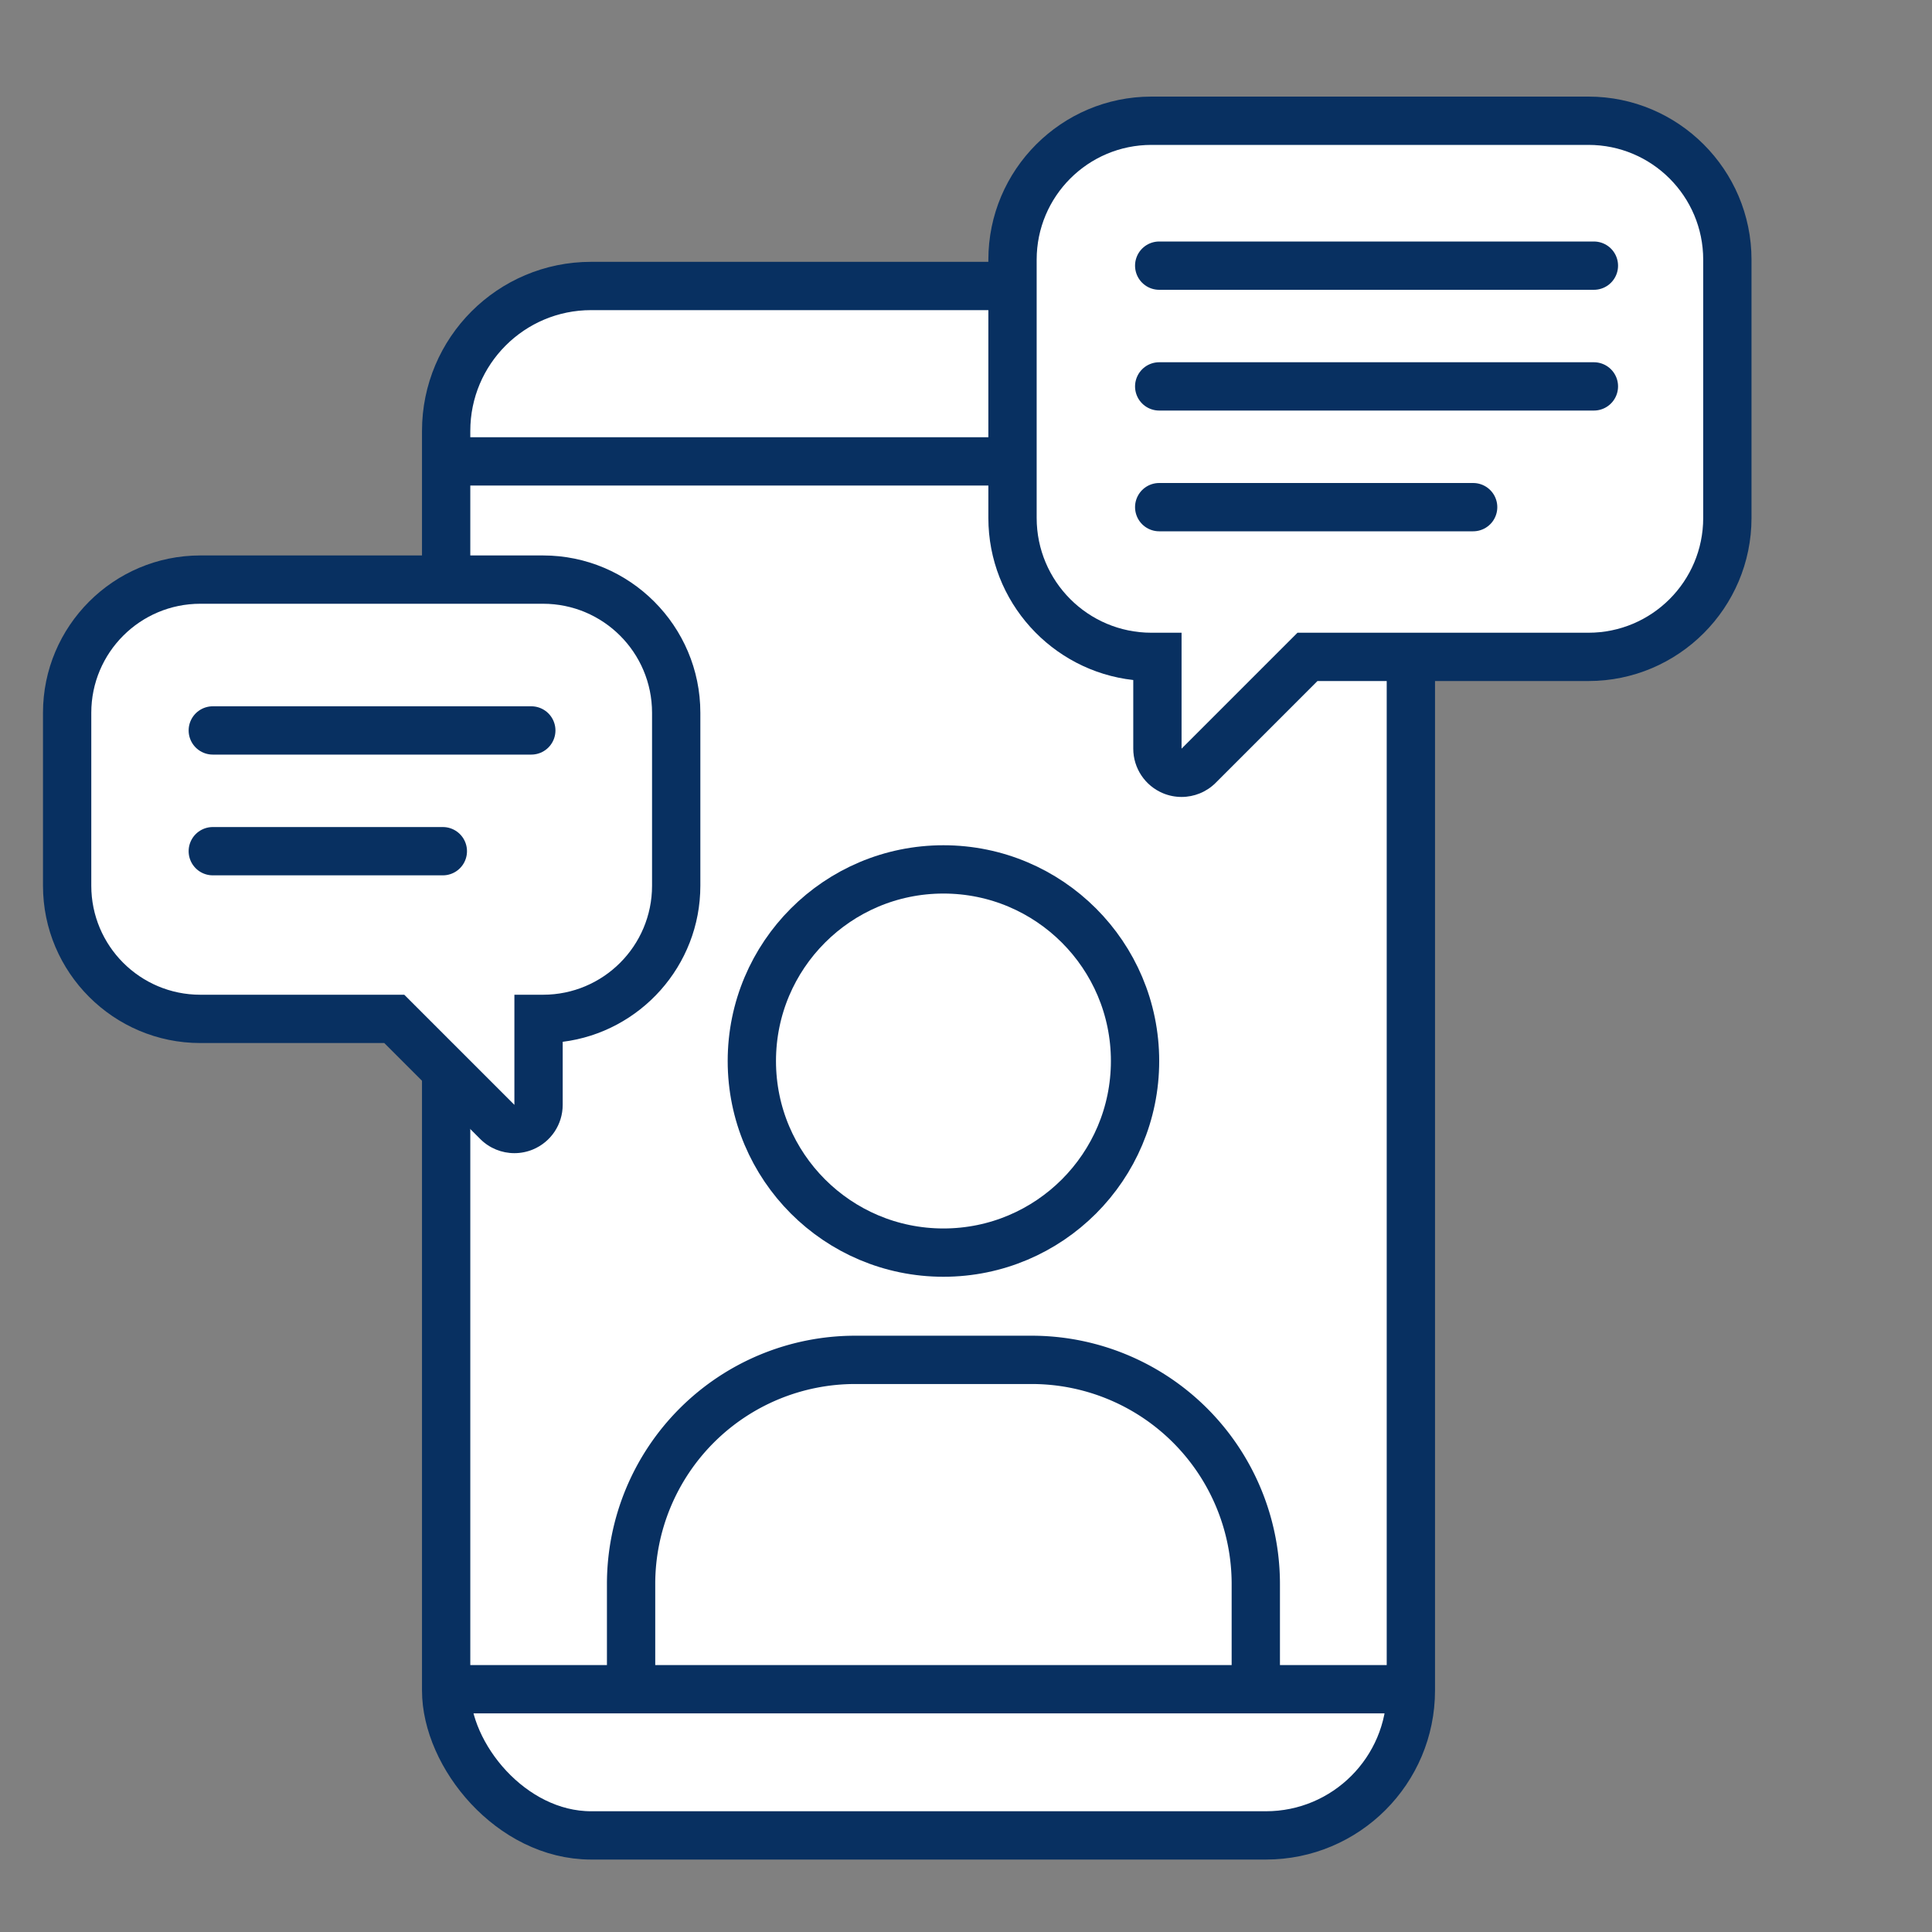
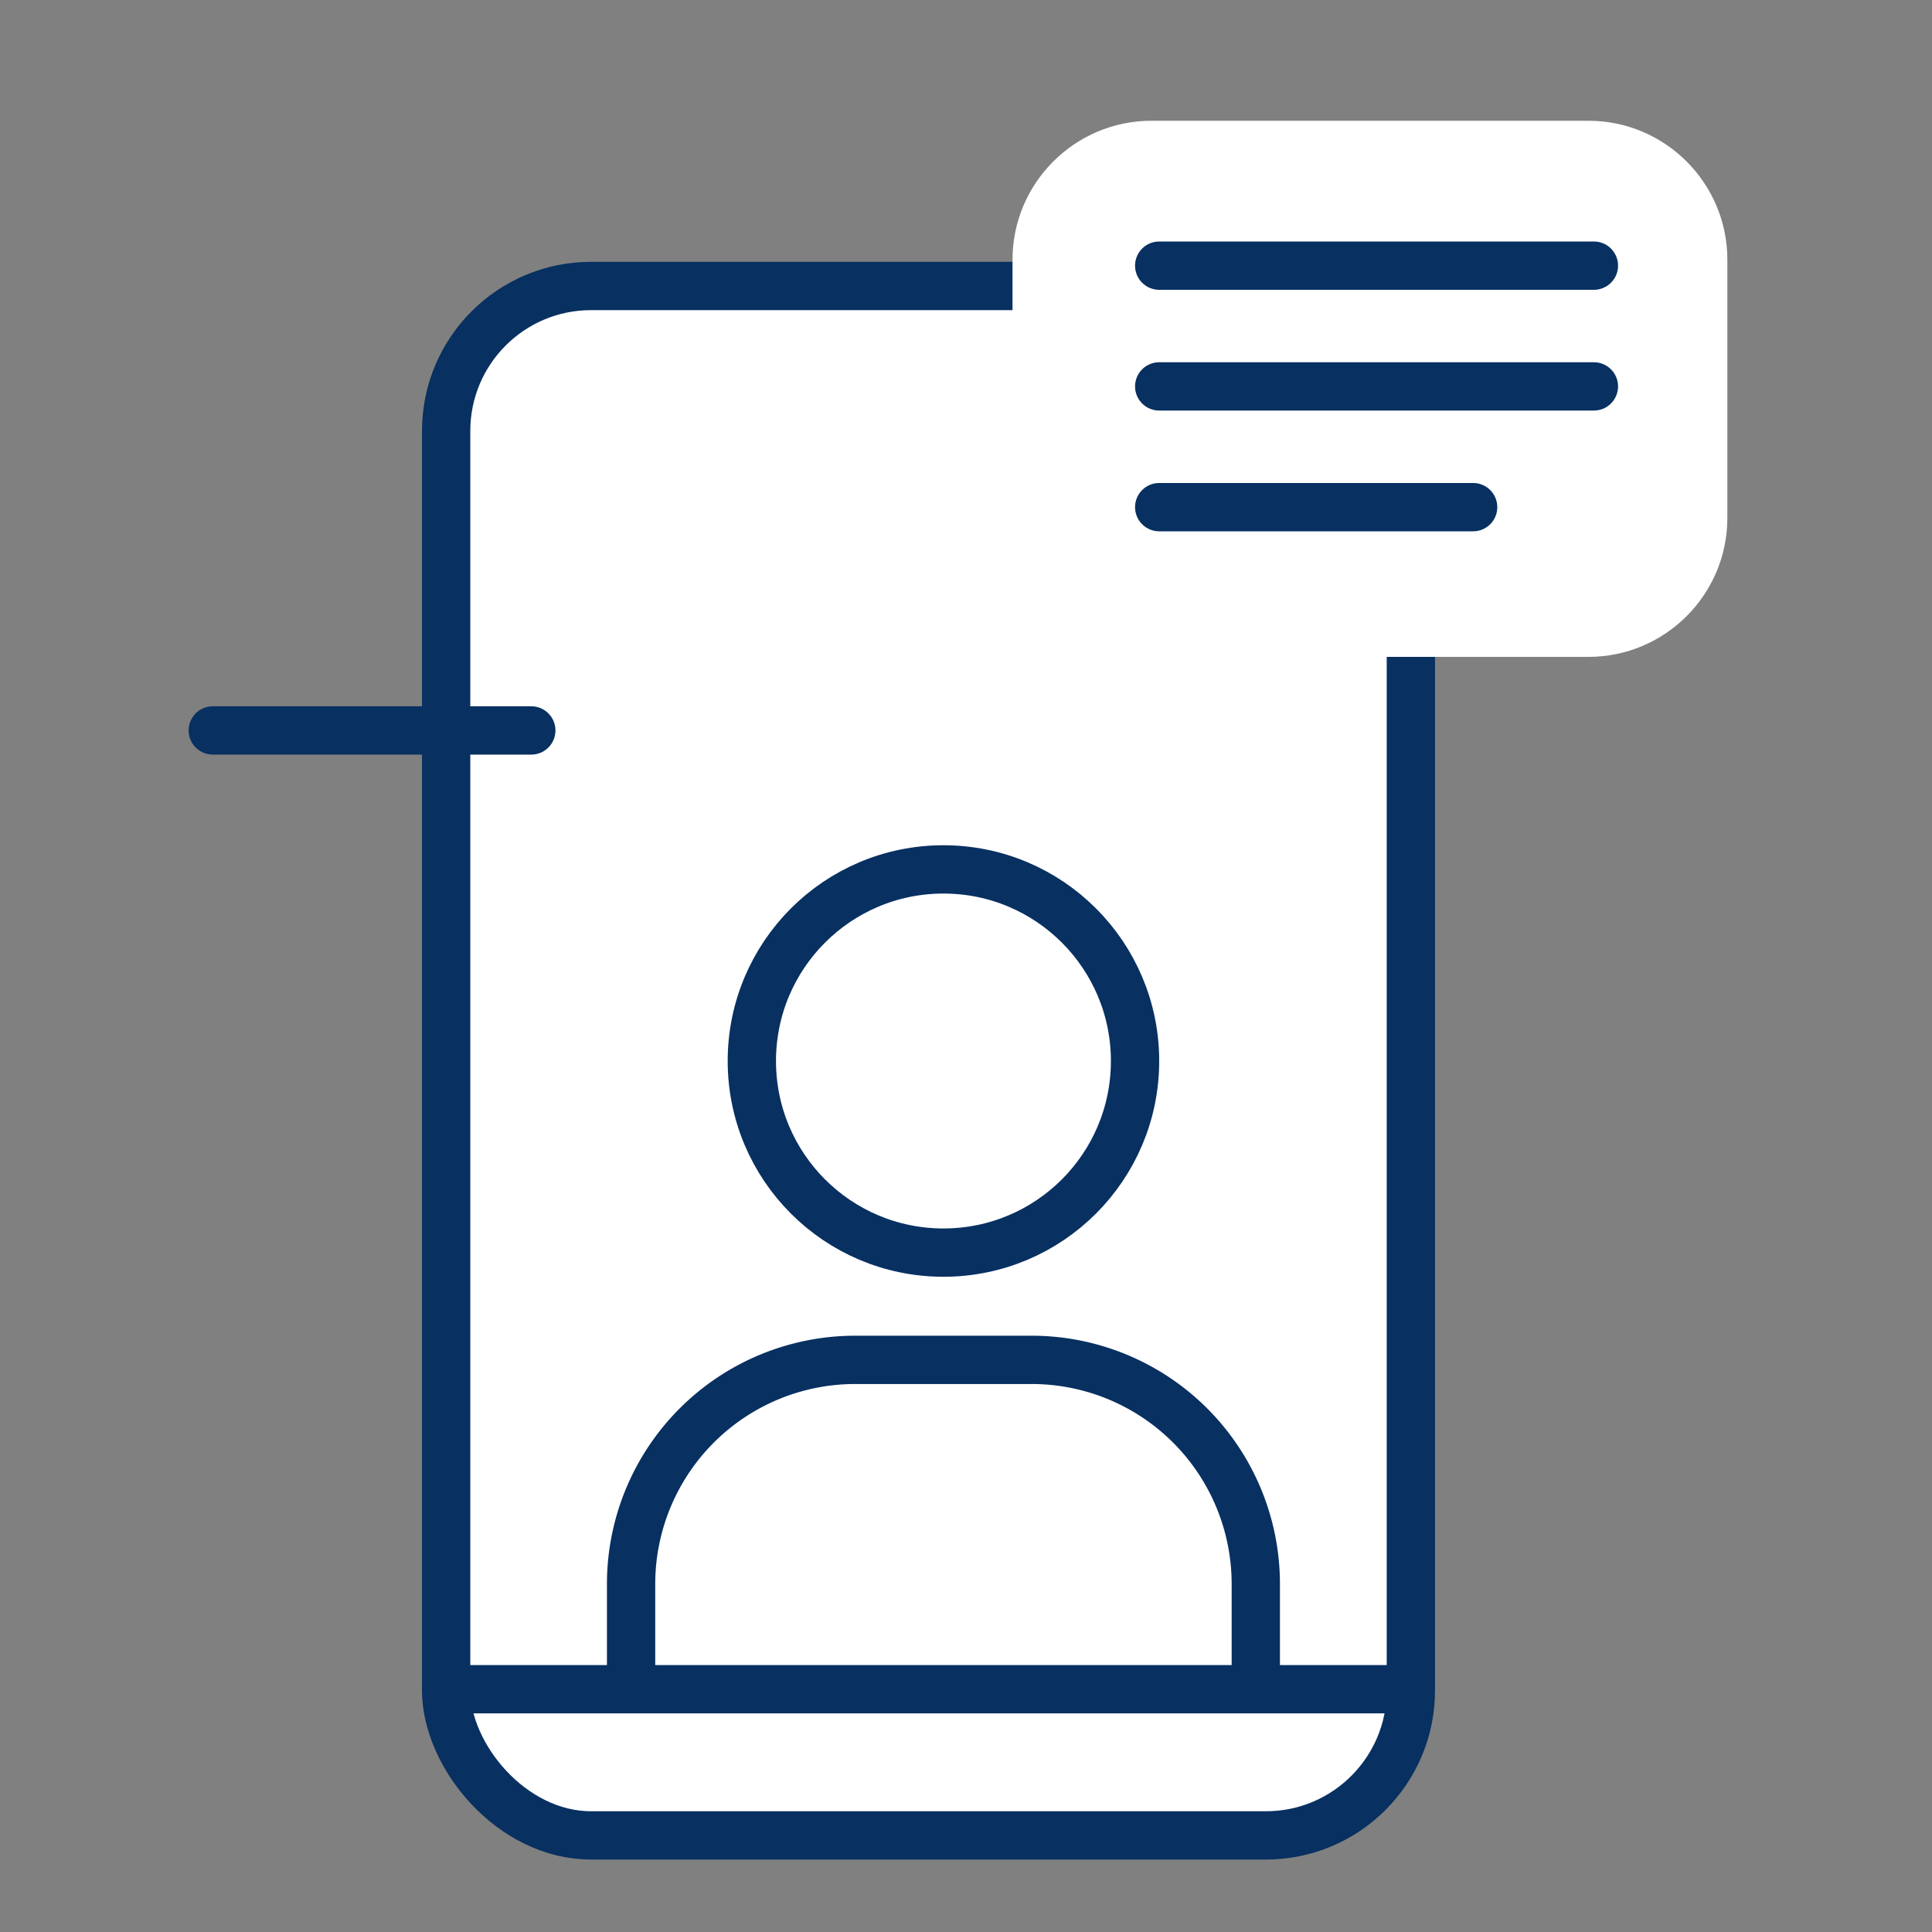
<svg xmlns="http://www.w3.org/2000/svg" id="icon_80_1" width="80" height="80" viewBox="0 0 80 80">
  <rect x="0" y="0" width="80" height="80" fill="#808080" stroke="none" />
  <rect id="長方形_1251" data-name="長方形 1251" width="80" height="80" fill="none" />
  <g id="グループ_921" data-name="グループ 921" transform="translate(-188 -207)">
    <rect id="長方形_1252" data-name="長方形 1252" width="39.947" height="64.158" rx="6.003" transform="translate(206.474 218.842)" fill="#fff" stroke="#083061" stroke-miterlimit="10" stroke-width="2" />
-     <line id="線_50" data-name="線 50" x2="39.947" transform="translate(206.474 226.105)" fill="none" stroke="#083061" stroke-miterlimit="10" stroke-width="2" />
    <g id="グループ_920" data-name="グループ 920">
      <circle id="楕円形_75" data-name="楕円形 75" cx="7.934" cy="7.934" r="7.934" transform="translate(219.132 243)" fill="#fff" stroke="#083061" stroke-miterlimit="10" stroke-width="2" />
      <path id="パス_966" data-name="パス 966" d="M214.132,276.44v-3.849a9.282,9.282,0,0,1,9.282-9.282h7.3A9.282,9.282,0,0,1,240,272.591v3.849" fill="#fff" stroke="#083061" stroke-miterlimit="10" stroke-width="2" />
    </g>
    <line id="線_51" data-name="線 51" x2="39.947" transform="translate(206.474 276.947)" fill="none" stroke="#083061" stroke-miterlimit="10" stroke-width="2" />
  </g>
  <g id="パス_967" data-name="パス 967" transform="translate(-188 -207)" fill="#fff" stroke-linejoin="round">
    <path d="M 235.926 240.414 L 235.926 238 L 235.926 234.2 L 235.679 234.2 C 232.507 234.2 229.926 231.619 229.926 228.447 L 229.926 217.753 C 229.926 214.581 232.507 212 235.679 212 L 253.774 212 C 256.946 212 259.526 214.581 259.526 217.753 L 259.526 228.447 C 259.526 231.619 256.946 234.2 253.774 234.2 L 242.14 234.2 L 237.633 238.707 L 235.926 240.414 Z" stroke="none" />
-     <path d="M 235.679 213 C 233.054 213 230.926 215.128 230.926 217.753 L 230.926 228.447 C 230.926 231.072 233.054 233.2 235.679 233.2 L 236.926 233.2 L 236.926 238 L 241.726 233.2 L 253.774 233.2 C 256.398 233.2 258.526 231.072 258.526 228.447 L 258.526 217.753 C 258.526 215.128 256.398 213 253.774 213 L 235.679 213 M 235.679 211 L 253.774 211 C 257.497 211 260.526 214.029 260.526 217.753 L 260.526 228.447 C 260.526 232.171 257.497 235.2 253.774 235.2 L 242.554 235.2 L 238.34 239.414 C 237.958 239.797 237.446 240 236.926 240 C 236.668 240 236.408 239.95 236.161 239.848 C 235.413 239.538 234.926 238.809 234.926 238 L 234.926 235.158 C 231.556 234.783 228.926 231.916 228.926 228.447 L 228.926 217.753 C 228.926 214.029 231.955 211 235.679 211 Z" stroke="none" fill="#083061" />
  </g>
  <line id="線_52" data-name="線 52" x2="18" transform="translate(48 11)" fill="none" stroke="#083061" stroke-linecap="round" stroke-linejoin="round" stroke-width="2" />
  <line id="線_53" data-name="線 53" x2="18" transform="translate(48 16)" fill="none" stroke="#083061" stroke-linecap="round" stroke-linejoin="round" stroke-width="2" />
  <line id="線_54" data-name="線 54" x2="13" transform="translate(48 21)" fill="none" stroke="#083061" stroke-linecap="round" stroke-linejoin="round" stroke-width="2" />
  <g id="パス_968" data-name="パス 968" transform="translate(-188 -207)" fill="#fff" stroke-linejoin="round">
-     <path d="M 210.3 255.164 L 208.593 253.457 L 204.326 249.19 L 196.295 249.19 C 193.254 249.19 190.78 246.716 190.78 243.675 L 190.78 236.515 C 190.78 233.474 193.254 231 196.295 231 L 210.485 231 C 213.526 231 216 233.474 216 236.515 L 216 243.675 C 216 246.716 213.526 249.19 210.485 249.19 L 210.3 249.19 L 210.3 252.75 L 210.3 255.164 Z" stroke="none" />
-     <path d="M 196.295 232 C 193.802 232 191.78 234.021 191.78 236.515 L 191.78 243.675 C 191.78 246.168 193.802 248.19 196.295 248.19 L 204.74 248.19 L 209.3 252.75 L 209.3 248.19 L 210.485 248.19 C 212.979 248.19 215 246.168 215 243.675 L 215 236.515 C 215 234.021 212.979 232 210.485 232 L 196.295 232 M 196.295 230 L 210.485 230 C 214.077 230 217 232.923 217 236.515 L 217 243.675 C 217 246.991 214.509 249.737 211.3 250.139 L 211.3 252.75 C 211.3 253.559 210.813 254.288 210.065 254.598 C 209.818 254.7 209.558 254.75 209.3 254.75 C 208.78 254.75 208.268 254.547 207.886 254.164 L 203.912 250.19 L 196.295 250.19 C 192.703 250.19 189.78 247.267 189.78 243.675 L 189.78 236.515 C 189.78 232.923 192.703 230 196.295 230 Z" stroke="none" fill="#083061" />
-   </g>
+     </g>
  <line id="線_55" data-name="線 55" x2="13.189" transform="translate(8.811 30.246)" fill="none" stroke="#083061" stroke-linecap="round" stroke-linejoin="round" stroke-width="2" />
-   <line id="線_56" data-name="線 56" x2="9.526" transform="translate(8.811 35.246)" fill="none" stroke="#083061" stroke-linecap="round" stroke-linejoin="round" stroke-width="2" />
</svg>